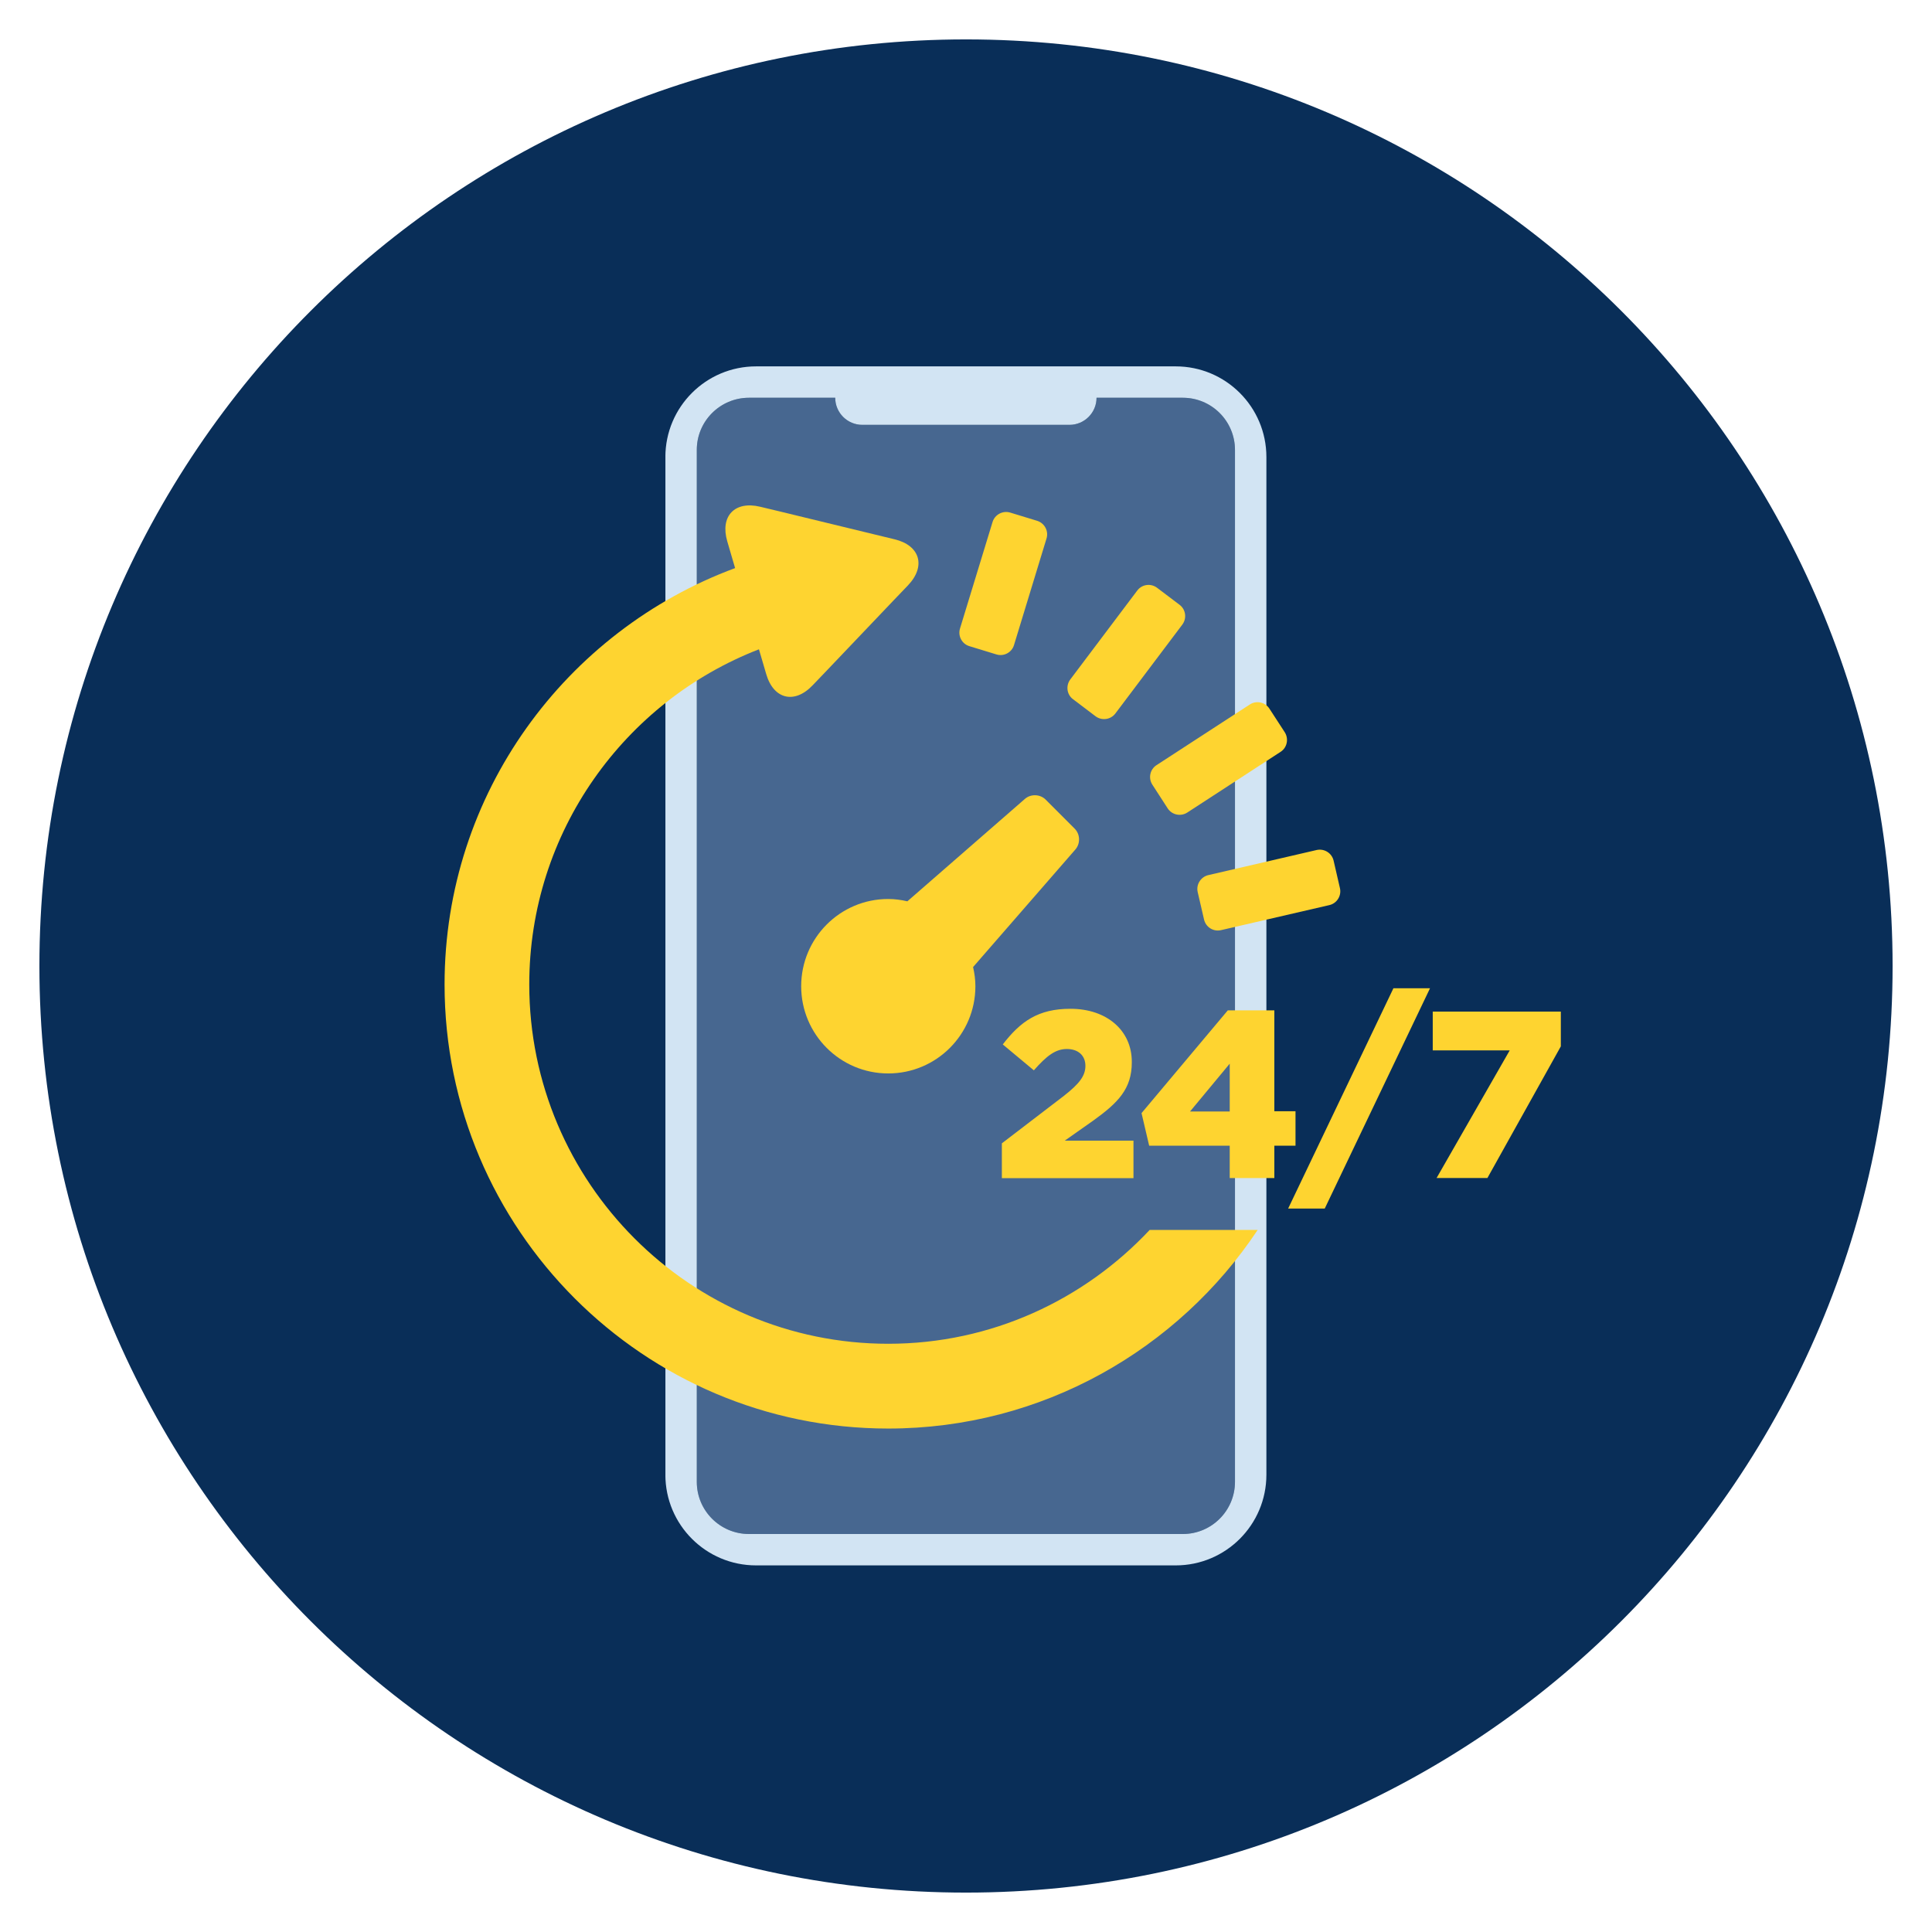
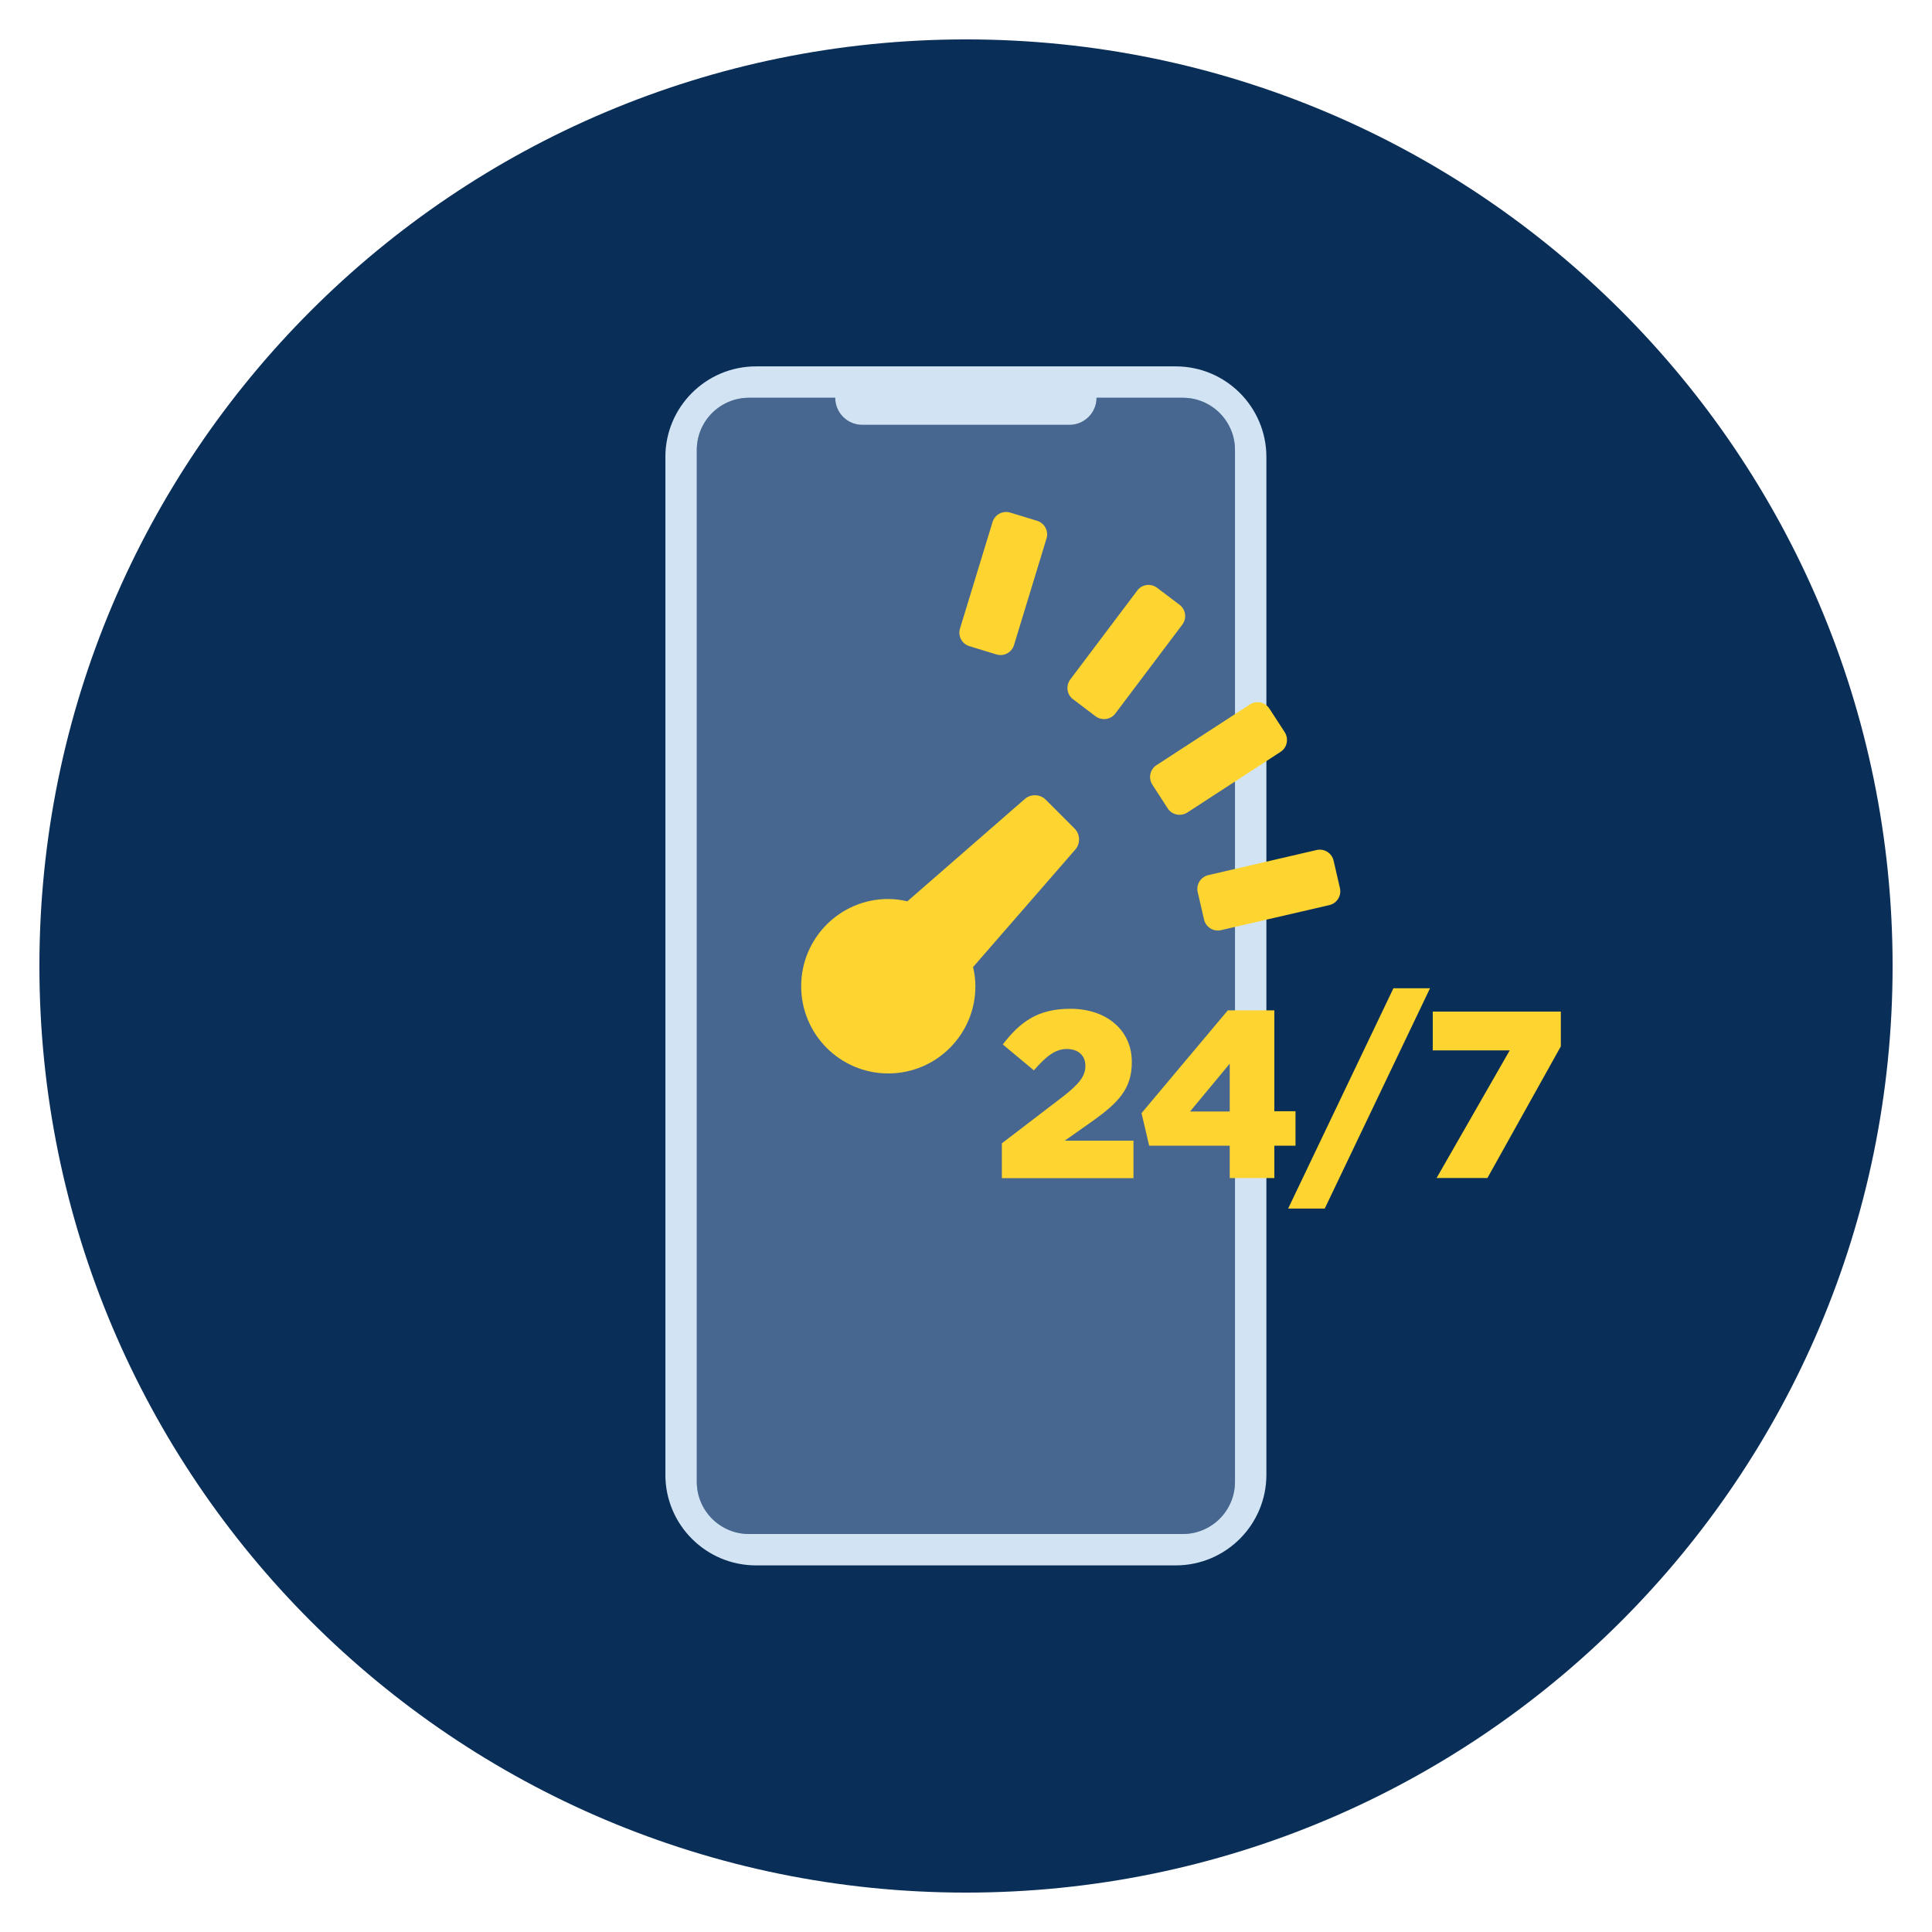
<svg xmlns="http://www.w3.org/2000/svg" width="1080" viewBox="0 0 810 810" height="1080" preserveAspectRatio="xMidYMid meet">
  <defs>
    <clipPath id="d0c284e14c">
      <path d="M 16.52 16.52 L 793.48 16.52 L 793.48 793.48 L 16.52 793.48 Z M 16.52 16.52 " clip-rule="nonzero" />
    </clipPath>
    <clipPath id="25604823a3">
      <path d="M 405 16.52 C 190.449 16.52 16.52 190.449 16.52 405 C 16.52 619.551 190.449 793.48 405 793.48 C 619.551 793.48 793.48 619.551 793.48 405 C 793.48 190.449 619.551 16.52 405 16.52 " clip-rule="nonzero" />
    </clipPath>
    <clipPath id="feac6f9db0">
      <path d="M 278.977 153 L 530.977 153 L 530.977 656.949 L 278.977 656.949 Z M 278.977 153 " clip-rule="nonzero" />
    </clipPath>
    <clipPath id="6db248bb1f">
-       <path d="M 186.387 211 L 528 211 L 528 599 L 186.387 599 Z M 186.387 211 " clip-rule="nonzero" />
+       <path d="M 186.387 211 L 528 211 L 528 599 Z M 186.387 211 " clip-rule="nonzero" />
    </clipPath>
    <clipPath id="d3c32a3f76">
      <path d="M 600 424 L 654.387 424 L 654.387 494 L 600 494 Z M 600 424 " clip-rule="nonzero" />
    </clipPath>
  </defs>
  <g clip-path="url(#d0c284e14c)">
    <g clip-path="url(#25604823a3)">
      <path fill="#092e58" d="M 16.52 16.52 L 793.48 16.52 L 793.48 793.48 L 16.52 793.48 Z M 16.52 16.52 " fill-opacity="1" fill-rule="nonzero" />
    </g>
  </g>
  <path fill="#476790" d="M 495.895 166.762 L 459.73 166.762 C 459.73 173.035 454.645 178.121 448.371 178.121 L 361.531 178.121 C 355.254 178.121 350.168 173.035 350.168 166.762 L 314.008 166.762 C 301.926 166.762 292.133 176.555 292.133 188.633 L 292.133 621.27 C 292.133 633.348 301.926 643.141 314.008 643.141 L 495.895 643.141 C 507.977 643.141 517.77 633.348 517.77 621.27 L 517.77 188.633 C 517.77 176.555 507.977 166.762 495.895 166.762 " fill-opacity="1" fill-rule="nonzero" />
  <g clip-path="url(#feac6f9db0)">
    <path fill="#d2e4f3" d="M 517.77 621.27 C 517.77 633.348 507.977 643.141 495.895 643.141 L 314.008 643.141 C 301.926 643.141 292.133 633.348 292.133 621.27 L 292.133 188.633 C 292.133 176.555 301.926 166.762 314.008 166.762 L 350.168 166.762 C 350.168 173.035 355.254 178.121 361.531 178.121 L 448.371 178.121 C 454.645 178.121 459.73 173.035 459.73 166.762 L 495.895 166.762 C 507.977 166.762 517.77 176.555 517.77 188.633 Z M 492.918 153.605 L 316.98 153.605 C 295.984 153.605 278.961 170.625 278.961 191.621 L 278.961 618.277 C 278.961 639.277 295.984 656.297 316.98 656.297 L 492.918 656.297 C 513.918 656.297 530.941 639.277 530.941 618.277 L 530.941 191.621 C 530.941 170.625 513.918 153.605 492.918 153.605 " fill-opacity="1" fill-rule="nonzero" />
  </g>
  <path fill="#fed430" d="M 506.574 366.898 C 503.43 367.645 501.395 370.852 502.141 374.012 L 504.805 385.535 C 505.547 388.711 508.723 390.715 511.91 389.969 L 557.32 379.473 C 560.523 378.754 562.5 375.52 561.781 372.387 L 559.121 360.836 C 558.391 357.66 555.215 355.656 552.012 356.371 Z M 506.574 366.898 " fill-opacity="1" fill-rule="nonzero" />
  <path fill="#fed430" d="M 484.883 320.785 C 482.133 322.555 481.344 326.246 483.145 328.996 L 489.562 338.922 C 491.332 341.645 495.02 342.438 497.77 340.664 L 536.875 315.223 C 539.625 313.48 540.387 309.762 538.645 307.008 L 532.195 297.086 C 530.426 294.363 526.742 293.57 524.02 295.344 Z M 484.883 320.785 " fill-opacity="1" fill-rule="nonzero" />
  <path fill="#fed430" d="M 476.797 247.59 L 448.715 284.875 C 446.77 287.512 447.254 291.23 449.887 293.16 L 459.32 300.305 C 461.953 302.254 465.668 301.738 467.625 299.133 L 495.707 261.848 C 497.652 259.242 497.141 255.496 494.535 253.562 L 485.09 246.418 C 482.457 244.441 478.742 244.984 476.797 247.59 Z M 476.797 247.59 " fill-opacity="1" fill-rule="nonzero" />
  <path fill="#fed430" d="M 406.422 270.91 L 417.727 274.363 C 420.84 275.344 424.191 273.574 425.125 270.457 L 438.758 225.762 C 439.723 222.645 437.953 219.336 434.836 218.355 L 423.531 214.902 C 420.418 213.965 417.082 215.734 416.133 218.852 L 402.473 263.547 C 401.535 266.648 403.305 269.973 406.422 270.91 Z M 406.422 270.91 " fill-opacity="1" fill-rule="nonzero" />
  <path fill="#fed430" d="M 335.898 413.48 C 335.898 433.668 352.234 450.047 372.402 450.047 C 392.602 450.047 408.938 433.668 408.938 413.48 C 408.938 410.711 408.57 408.047 407.969 405.441 L 450.879 356.125 C 453.016 353.637 452.883 349.742 450.574 347.43 L 438.375 335.219 C 436.066 332.934 432.176 332.789 429.719 334.926 L 380.418 377.879 C 377.812 377.277 375.168 376.91 372.387 376.91 C 352.234 376.898 335.898 393.293 335.898 413.48 Z M 335.898 413.48 " fill-opacity="1" fill-rule="nonzero" />
  <g clip-path="url(#6db248bb1f)">
-     <path fill="#fed430" d="M 482.004 515.66 C 454.523 544.969 415.621 563.383 372.402 563.383 C 289.391 563.383 221.898 495.797 221.898 412.734 C 221.898 348.773 261.91 294.055 318.188 272.227 C 318.363 272.77 318.582 273.516 318.73 274.059 L 321.246 282.637 C 324.332 293.191 333.105 295.328 340.727 287.289 L 346.867 280.879 C 354.488 272.902 366.949 259.812 374.551 251.805 L 380.695 245.395 C 388.301 237.387 385.754 228.66 375.035 226.098 L 366.406 224.008 C 355.656 221.414 338.121 217.156 327.387 214.535 L 318.758 212.469 C 308.051 209.863 301.824 216.395 304.91 226.965 L 307.422 235.543 C 307.656 236.316 307.965 237.344 308.199 238.176 C 237.238 264.453 186.387 332.645 186.387 412.734 C 186.387 515.41 269.824 598.926 372.402 598.926 C 436.957 598.926 493.922 565.785 527.281 515.66 Z M 482.004 515.66 " fill-opacity="1" fill-rule="nonzero" />
-   </g>
+     </g>
  <path fill="#fed430" d="M 420.023 479.355 L 446.098 459.402 C 452.578 454.309 455.062 451.027 455.062 446.855 C 455.062 442.48 451.977 439.801 447.297 439.801 C 442.617 439.801 438.934 442.496 433.449 448.746 L 420.418 437.883 C 427.875 428.223 435.246 422.938 448.805 422.938 C 464.027 422.938 474.516 432.027 474.516 445.16 L 474.516 445.395 C 474.516 456.547 468.723 462.344 458.355 469.812 L 446.418 478.215 L 475.215 478.215 L 475.215 493.938 L 420.035 493.938 L 420.035 479.355 Z M 420.023 479.355 " fill-opacity="1" fill-rule="nonzero" />
  <path fill="#fed430" d="M 515.566 480.352 L 481.797 480.352 L 478.594 466.68 L 514.762 423.594 L 534.273 423.594 L 534.273 465.887 L 543.148 465.887 L 543.148 480.352 L 534.273 480.352 L 534.273 493.906 L 515.566 493.906 Z M 515.566 465.988 L 515.566 445.949 L 498.938 465.988 Z M 515.566 465.988 " fill-opacity="1" fill-rule="nonzero" />
  <path fill="#fed430" d="M 584.203 414.328 L 599.543 414.328 L 555.406 506.688 L 540.062 506.688 Z M 584.203 414.328 " fill-opacity="1" fill-rule="nonzero" />
  <g clip-path="url(#d3c32a3f76)">
    <path fill="#fed430" d="M 632.961 440.371 L 600.684 440.371 L 600.684 424.109 L 654.387 424.109 L 654.387 438.688 L 623.602 493.891 L 602.293 493.891 Z M 632.961 440.371 " fill-opacity="1" fill-rule="nonzero" />
  </g>
</svg>